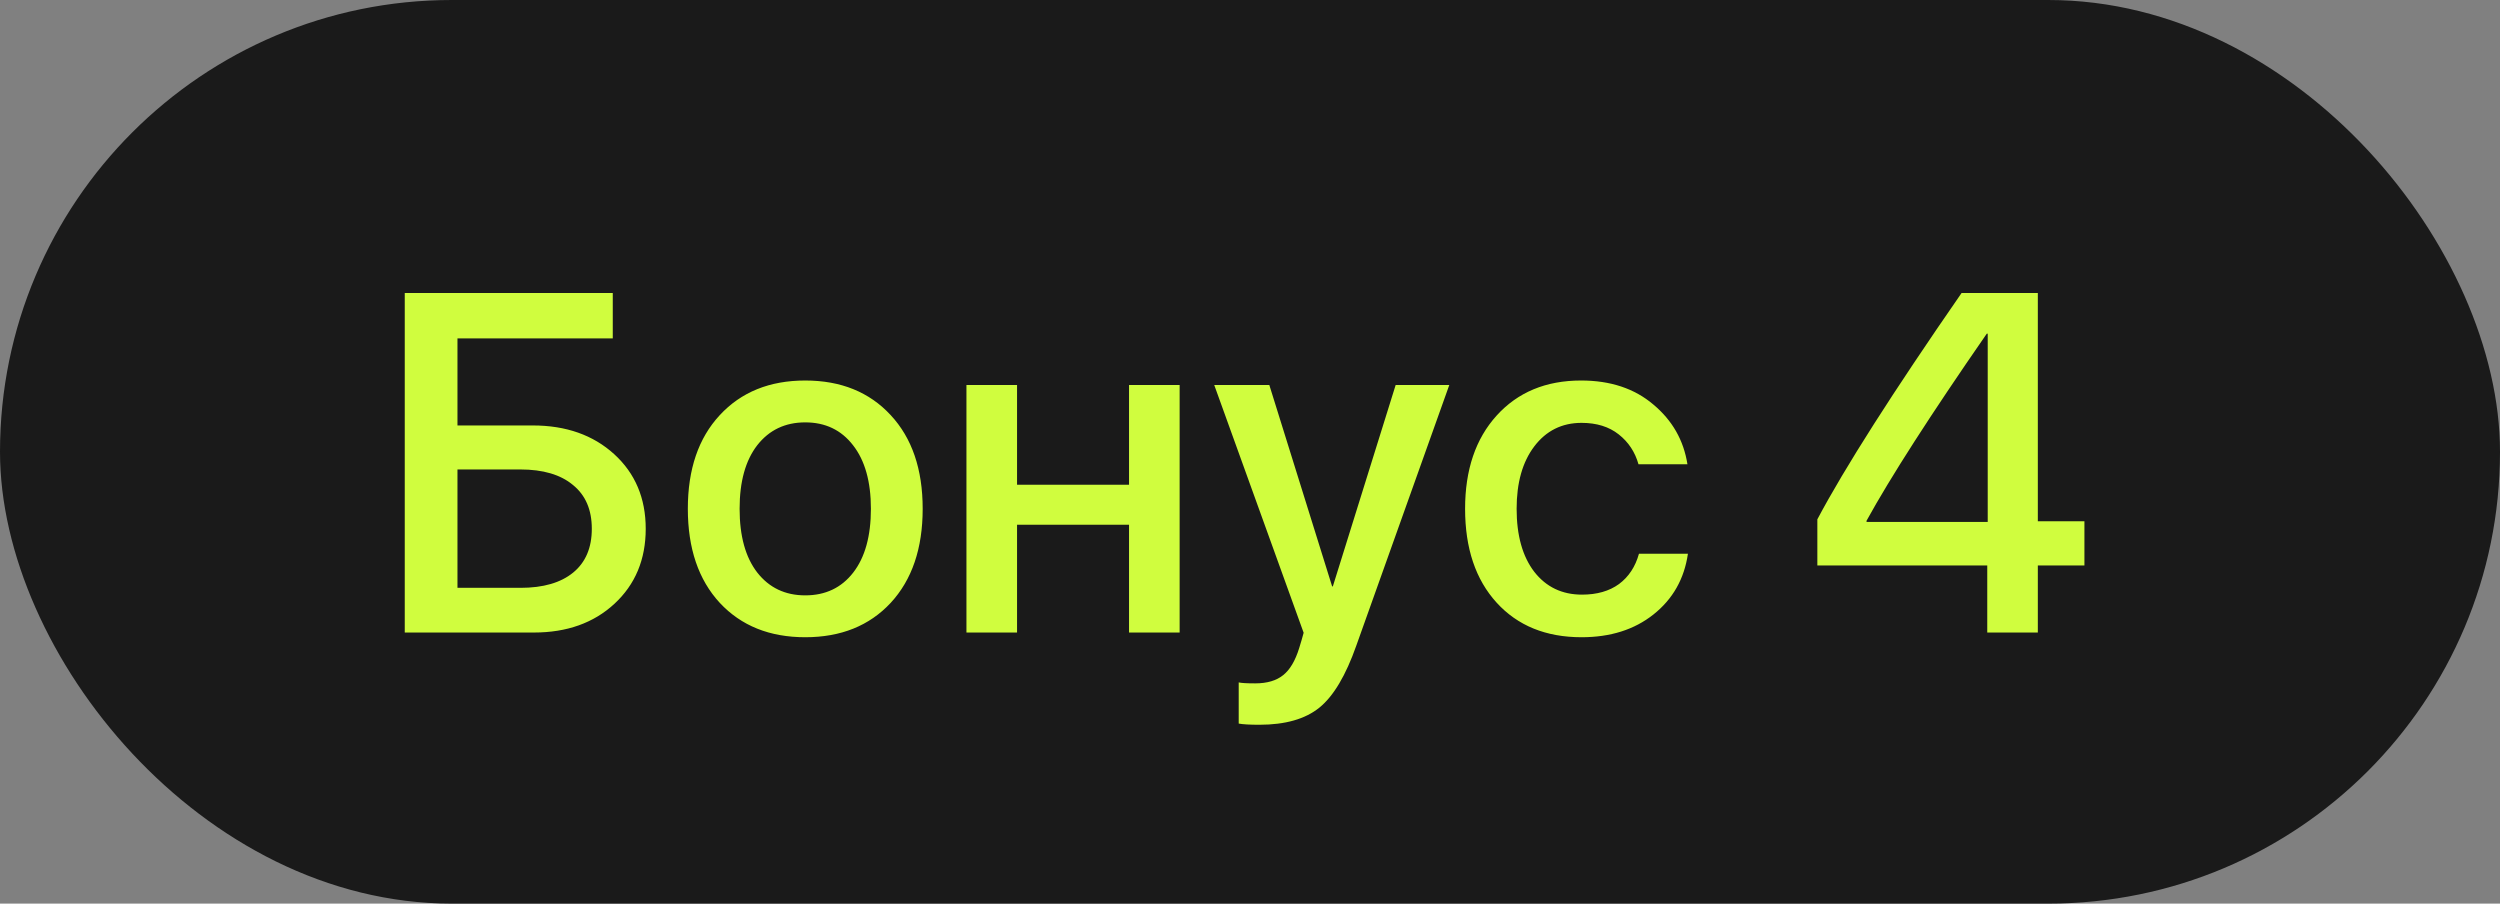
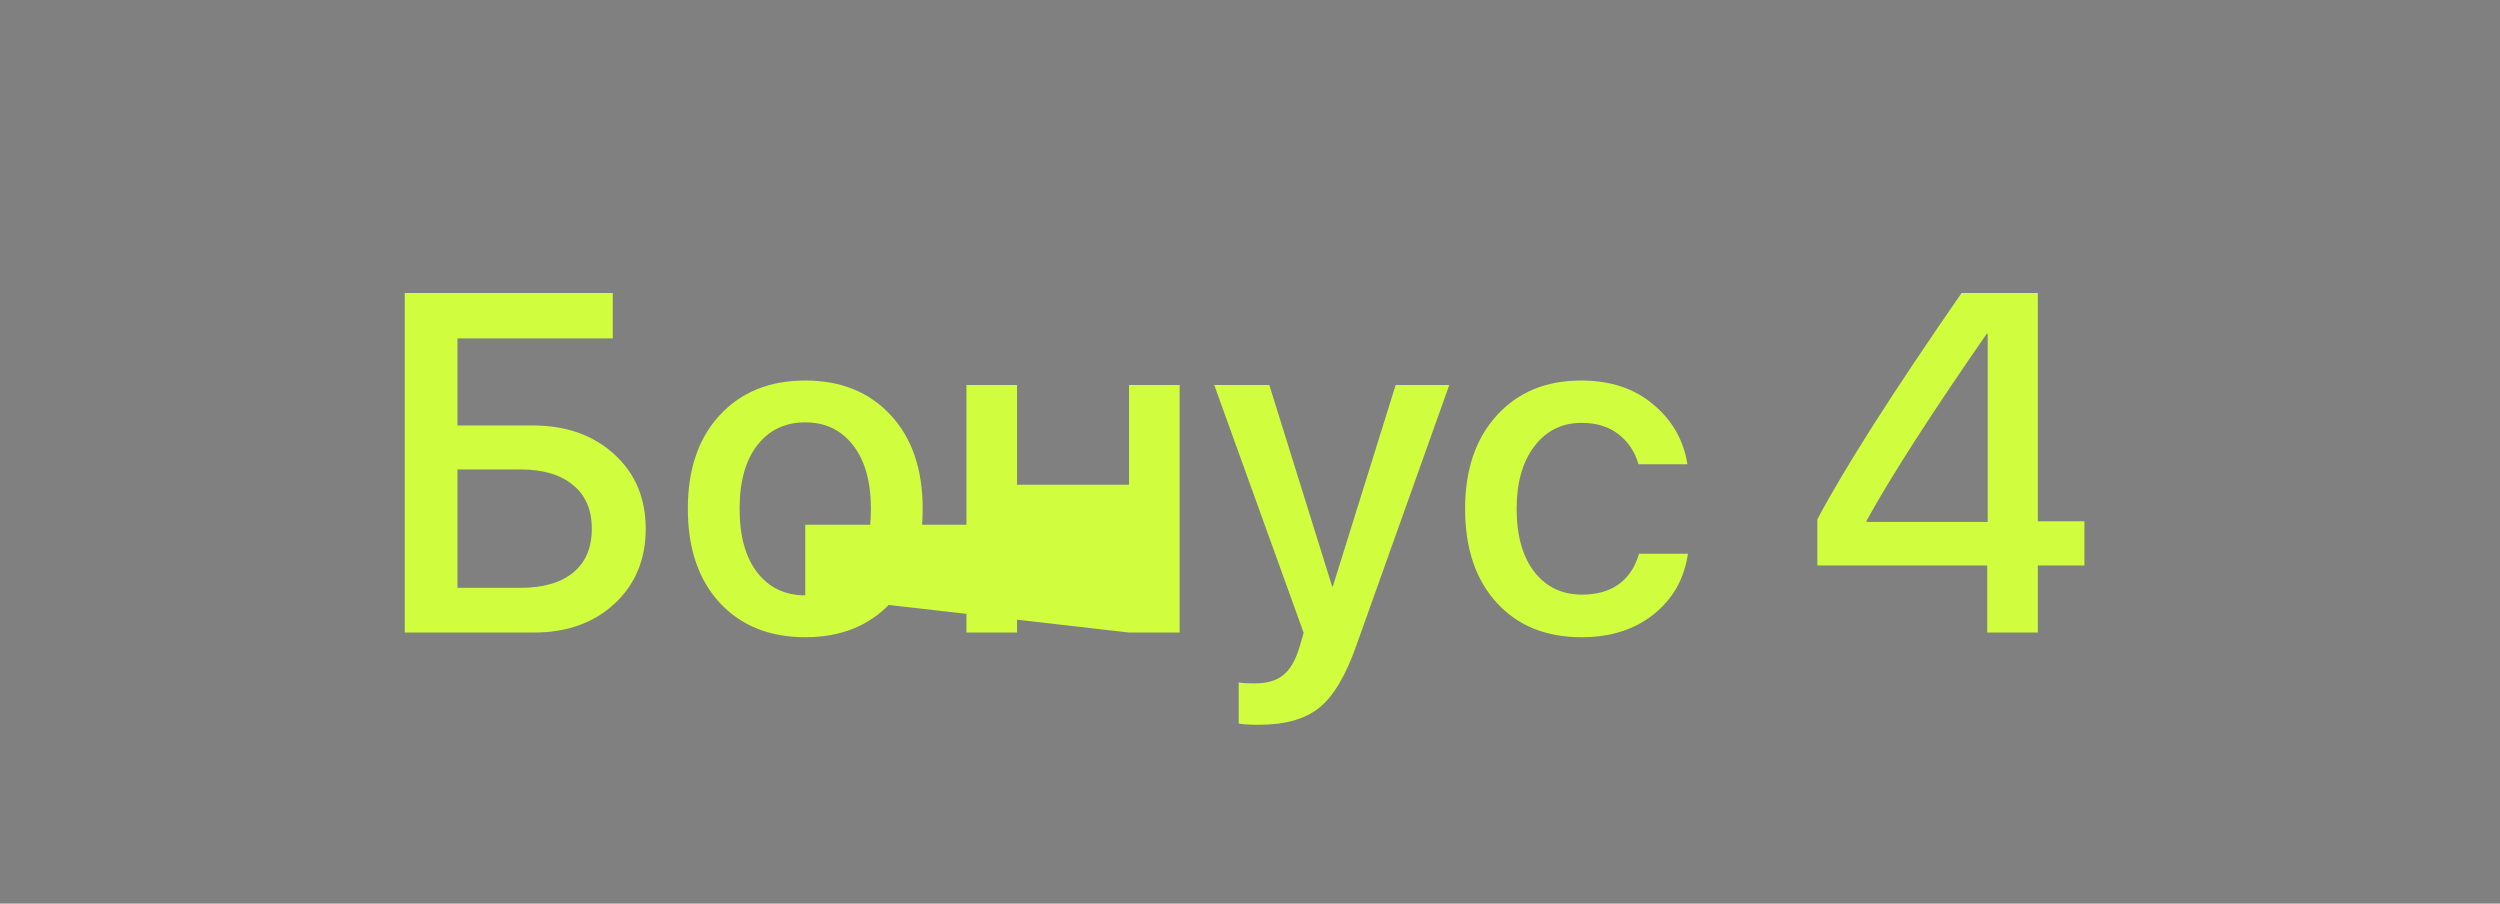
<svg xmlns="http://www.w3.org/2000/svg" width="83" height="30" viewBox="0 0 83 30" fill="none">
  <rect x="0" y="0" width="83" height="30" fill="#808080" stroke="none" />
-   <rect width="83" height="30" rx="15" fill="#1A1A1A" />
-   <path d="M21.438 17.555C21.438 18.576 21.091 19.406 20.398 20.047C19.711 20.682 18.82 21 17.727 21H13.438V9.727H20.344V11.234H15.188V14.125H17.688C18.792 14.125 19.693 14.443 20.391 15.078C21.088 15.713 21.438 16.539 21.438 17.555ZM15.188 19.516H17.281C18.037 19.516 18.62 19.346 19.031 19.008C19.443 18.669 19.648 18.185 19.648 17.555C19.648 16.924 19.44 16.44 19.023 16.102C18.612 15.758 18.029 15.586 17.273 15.586H15.188V19.516ZM29.57 20.016C28.862 20.776 27.917 21.156 26.734 21.156C25.552 21.156 24.607 20.776 23.898 20.016C23.19 19.25 22.836 18.208 22.836 16.891C22.836 15.578 23.19 14.542 23.898 13.781C24.607 13.016 25.552 12.633 26.734 12.633C27.917 12.633 28.862 13.016 29.57 13.781C30.279 14.542 30.633 15.578 30.633 16.891C30.633 18.208 30.279 19.25 29.57 20.016ZM26.734 19.766C27.406 19.766 27.938 19.513 28.328 19.008C28.719 18.503 28.914 17.797 28.914 16.891C28.914 15.99 28.716 15.287 28.32 14.781C27.93 14.276 27.401 14.023 26.734 14.023C26.068 14.023 25.537 14.276 25.141 14.781C24.75 15.287 24.555 15.99 24.555 16.891C24.555 17.797 24.75 18.503 25.141 19.008C25.537 19.513 26.068 19.766 26.734 19.766ZM37.484 21V17.422H33.766V21H32.086V12.781H33.766V16.094H37.484V12.781H39.164V21H37.484ZM41.812 24.062C41.495 24.062 41.266 24.049 41.125 24.023V22.656C41.208 22.677 41.391 22.688 41.672 22.688C42.068 22.688 42.378 22.596 42.602 22.414C42.825 22.237 43.003 21.938 43.133 21.516C43.133 21.51 43.159 21.424 43.211 21.258L43.281 21.008L40.312 12.781H42.141L44.227 19.469H44.25L46.336 12.781H48.117L45.031 21.43C44.682 22.424 44.273 23.112 43.805 23.492C43.336 23.872 42.672 24.062 41.812 24.062ZM56.023 15.414H54.398C54.284 15.008 54.065 14.677 53.742 14.422C53.419 14.167 53.008 14.039 52.508 14.039C51.857 14.039 51.333 14.3 50.938 14.82C50.547 15.336 50.352 16.026 50.352 16.891C50.352 17.776 50.547 18.474 50.938 18.984C51.333 19.49 51.862 19.742 52.523 19.742C53.018 19.742 53.427 19.625 53.75 19.391C54.073 19.151 54.294 18.815 54.414 18.383H56.039C55.919 19.216 55.539 19.888 54.898 20.398C54.263 20.904 53.466 21.156 52.508 21.156C51.325 21.156 50.385 20.773 49.688 20.008C48.99 19.242 48.641 18.203 48.641 16.891C48.641 15.599 48.99 14.568 49.688 13.797C50.391 13.021 51.325 12.633 52.492 12.633C53.466 12.633 54.266 12.898 54.891 13.43C55.521 13.956 55.898 14.617 56.023 15.414ZM65.977 21V18.773H60.336V17.242C61.242 15.534 62.839 13.029 65.125 9.727H67.656V17.305H69.203V18.773H67.656V21H65.977ZM61.969 17.289V17.328H65.992V11.078H65.961C64.096 13.771 62.766 15.841 61.969 17.289Z" fill="#D0FD3E" />
+   <path d="M21.438 17.555C21.438 18.576 21.091 19.406 20.398 20.047C19.711 20.682 18.82 21 17.727 21H13.438V9.727H20.344V11.234H15.188V14.125H17.688C18.792 14.125 19.693 14.443 20.391 15.078C21.088 15.713 21.438 16.539 21.438 17.555ZM15.188 19.516H17.281C18.037 19.516 18.62 19.346 19.031 19.008C19.443 18.669 19.648 18.185 19.648 17.555C19.648 16.924 19.44 16.44 19.023 16.102C18.612 15.758 18.029 15.586 17.273 15.586H15.188V19.516ZM29.57 20.016C28.862 20.776 27.917 21.156 26.734 21.156C25.552 21.156 24.607 20.776 23.898 20.016C23.19 19.25 22.836 18.208 22.836 16.891C22.836 15.578 23.19 14.542 23.898 13.781C24.607 13.016 25.552 12.633 26.734 12.633C27.917 12.633 28.862 13.016 29.57 13.781C30.279 14.542 30.633 15.578 30.633 16.891C30.633 18.208 30.279 19.25 29.57 20.016ZM26.734 19.766C27.406 19.766 27.938 19.513 28.328 19.008C28.719 18.503 28.914 17.797 28.914 16.891C28.914 15.99 28.716 15.287 28.32 14.781C27.93 14.276 27.401 14.023 26.734 14.023C26.068 14.023 25.537 14.276 25.141 14.781C24.75 15.287 24.555 15.99 24.555 16.891C24.555 17.797 24.75 18.503 25.141 19.008C25.537 19.513 26.068 19.766 26.734 19.766ZV17.422H33.766V21H32.086V12.781H33.766V16.094H37.484V12.781H39.164V21H37.484ZM41.812 24.062C41.495 24.062 41.266 24.049 41.125 24.023V22.656C41.208 22.677 41.391 22.688 41.672 22.688C42.068 22.688 42.378 22.596 42.602 22.414C42.825 22.237 43.003 21.938 43.133 21.516C43.133 21.51 43.159 21.424 43.211 21.258L43.281 21.008L40.312 12.781H42.141L44.227 19.469H44.25L46.336 12.781H48.117L45.031 21.43C44.682 22.424 44.273 23.112 43.805 23.492C43.336 23.872 42.672 24.062 41.812 24.062ZM56.023 15.414H54.398C54.284 15.008 54.065 14.677 53.742 14.422C53.419 14.167 53.008 14.039 52.508 14.039C51.857 14.039 51.333 14.3 50.938 14.82C50.547 15.336 50.352 16.026 50.352 16.891C50.352 17.776 50.547 18.474 50.938 18.984C51.333 19.49 51.862 19.742 52.523 19.742C53.018 19.742 53.427 19.625 53.75 19.391C54.073 19.151 54.294 18.815 54.414 18.383H56.039C55.919 19.216 55.539 19.888 54.898 20.398C54.263 20.904 53.466 21.156 52.508 21.156C51.325 21.156 50.385 20.773 49.688 20.008C48.99 19.242 48.641 18.203 48.641 16.891C48.641 15.599 48.99 14.568 49.688 13.797C50.391 13.021 51.325 12.633 52.492 12.633C53.466 12.633 54.266 12.898 54.891 13.43C55.521 13.956 55.898 14.617 56.023 15.414ZM65.977 21V18.773H60.336V17.242C61.242 15.534 62.839 13.029 65.125 9.727H67.656V17.305H69.203V18.773H67.656V21H65.977ZM61.969 17.289V17.328H65.992V11.078H65.961C64.096 13.771 62.766 15.841 61.969 17.289Z" fill="#D0FD3E" />
</svg>